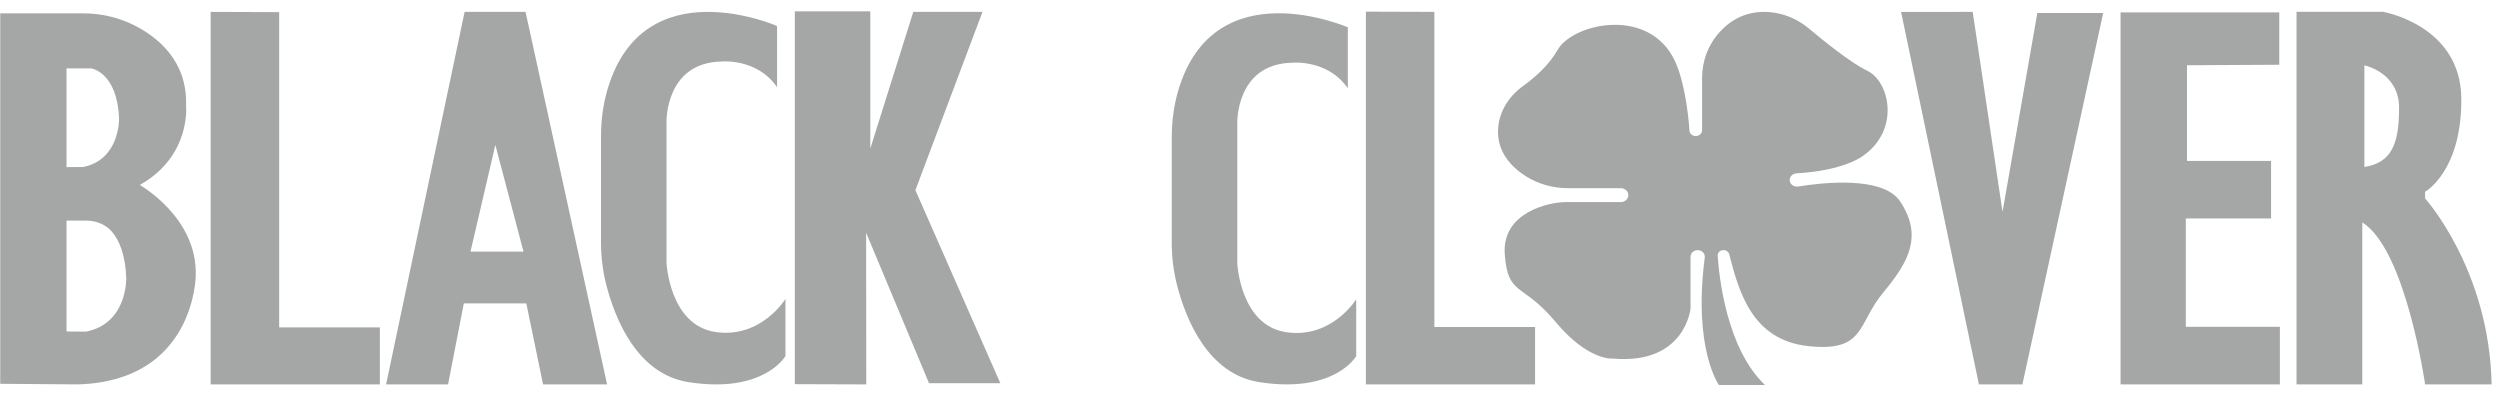
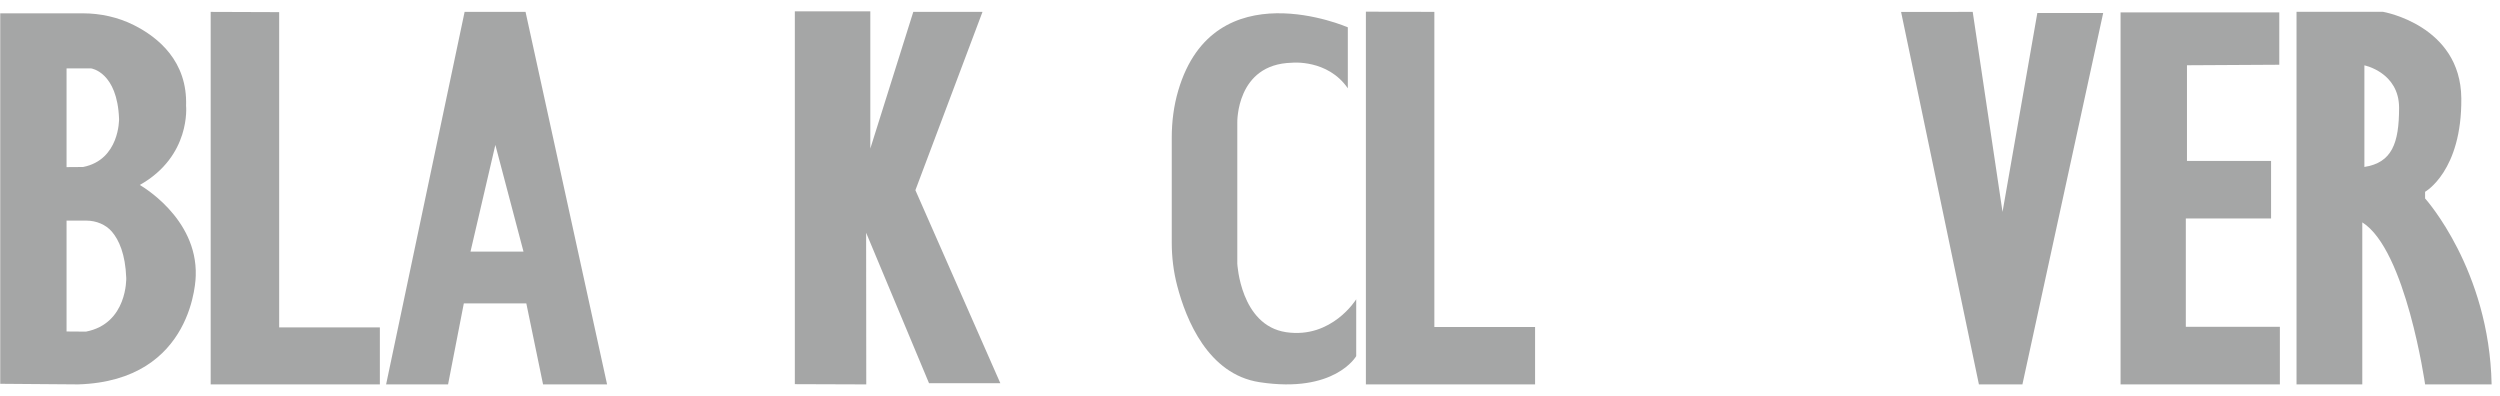
<svg xmlns="http://www.w3.org/2000/svg" width="164" height="26" viewBox="0 0 164 26" fill="none">
  <g opacity="0.5">
    <path d="M9.169 12.135C12.544 10.239 12.207 6.941 12.207 6.941C12.305 4.032 10.393 2.454 8.776 1.644C7.754 1.132 6.599 0.874 5.429 0.874H0.016V25.177L5.12 25.216C12.798 24.988 12.841 18.087 12.841 18.087C12.965 14.259 9.169 12.135 9.169 12.135ZM4.368 4.488H5.978C5.978 4.488 7.7 4.713 7.811 7.809C7.811 7.809 7.852 10.485 5.45 10.955L4.366 10.963V4.488H4.368ZM5.643 21.754L4.366 21.745V14.472H5.659C6.315 14.472 6.946 14.734 7.344 15.202C7.798 15.736 8.225 16.657 8.282 18.236C8.282 18.235 8.373 21.221 5.643 21.754Z" fill="#4C4D4D" />
    <path d="M18.313 0.796L13.82 0.78V25.218H24.919V21.479H18.313V0.796Z" fill="#4C4D4D" />
    <path d="M94.094 0.779L89.602 0.765V25.217H100.701V21.45H94.094V0.779Z" fill="#4C4D4D" />
    <path d="M30.478 0.78L25.328 25.218H29.393L30.427 19.901H34.526L35.625 25.218H39.825L34.476 0.78H30.478ZM30.865 16.504L32.495 9.507L34.341 16.504H30.865Z" fill="#4C4D4D" />
-     <path d="M46.925 21.777C43.926 21.326 43.725 17.267 43.725 17.267V7.975C43.725 7.975 43.639 4.123 47.306 4.037C47.306 4.037 49.647 3.789 50.976 5.72V1.706C50.976 1.706 42.21 -2.144 39.855 5.859C39.556 6.873 39.426 7.92 39.426 8.968V15.885C39.426 16.839 39.54 17.79 39.782 18.719C40.363 20.962 41.81 24.549 45.176 25.07C50.125 25.837 51.526 23.356 51.526 23.356V19.611C51.525 19.611 49.925 22.228 46.925 21.777Z" fill="#4C4D4D" />
    <path d="M64.452 0.779H59.912L57.093 9.744V0.742H52.141V25.201L56.827 25.217L56.818 15.269L60.944 25.139H65.622L60.05 12.476L64.452 0.779Z" fill="#4C4D4D" />
-     <path d="M117.403 11.81C117.4 11.577 117.602 11.384 117.858 11.369C120.944 11.202 122.181 10.247 122.181 10.247C124.699 8.513 123.944 5.32 122.483 4.635C121.446 4.15 119.622 2.675 118.652 1.861C117.956 1.278 117.079 0.888 116.138 0.8C114.616 0.658 113.559 1.3 112.855 2.054C112.06 2.905 111.656 4.001 111.656 5.117V8.548C111.656 8.755 111.47 8.923 111.241 8.923C111.023 8.923 110.842 8.768 110.829 8.571C110.646 5.875 110.044 4.405 110.044 4.405C108.533 0.299 103.194 1.486 102.187 3.264C101.596 4.309 100.622 5.134 99.92 5.637C98.996 6.297 98.384 7.268 98.284 8.33C98.135 9.915 99.126 10.944 100.098 11.562C100.906 12.077 101.874 12.344 102.862 12.344H106.317C106.595 12.344 106.82 12.548 106.82 12.801C106.82 13.053 106.595 13.257 106.317 13.257H102.691C101.684 13.257 98.511 13.896 98.712 16.679C98.914 19.462 99.87 18.504 102.036 21.105C104.203 23.706 105.813 23.523 105.813 23.523C110.548 23.934 110.9 20.238 110.9 20.238V16.836C110.9 16.617 111.083 16.434 111.322 16.413C111.621 16.386 111.868 16.617 111.833 16.887C111.05 22.887 112.762 25.258 112.762 25.258H115.784C113.253 22.849 112.768 18.121 112.68 16.773C112.667 16.573 112.841 16.406 113.062 16.406C113.241 16.406 113.395 16.517 113.436 16.674C114.081 19.188 114.958 22.305 118.605 22.703C122.382 23.113 121.828 21.242 123.54 19.19C125.252 17.136 126.135 15.453 124.648 13.212C123.515 11.506 119.464 11.989 117.968 12.235C117.677 12.284 117.407 12.081 117.403 11.81Z" fill="#4C4D4D" />
    <path d="M131.366 13.9L129.41 0.78L124.711 0.783L129.817 25.218H132.67L137.969 0.853H133.649L131.366 13.9Z" fill="#4C4D4D" />
    <path d="M143.39 14.333H148.982V10.556H143.466V4.281L149.522 4.247V0.815H139.109V25.216H149.56V21.439H143.39V14.333Z" fill="#4C4D4D" />
    <path d="M159.086 13.018V12.582C159.086 12.582 161.51 11.231 161.462 6.439C161.413 1.646 156.323 0.775 156.323 0.775H150.652V25.218H154.966V14.588C157.827 16.374 159.087 25.218 159.087 25.218H163.45C163.303 17.679 159.086 13.018 159.086 13.018ZM155.104 10.952V4.287C155.104 4.287 157.38 4.745 157.38 7.074C157.38 9.402 156.909 10.671 155.104 10.952Z" fill="#4C4D4D" />
    <path d="M84.367 21.791C81.367 21.341 81.167 17.296 81.167 17.296V8.039C81.167 8.039 81.08 4.201 84.747 4.116C84.747 4.116 87.088 3.868 88.417 5.792V1.792C88.417 1.792 79.651 -2.043 77.296 5.93C76.998 6.939 76.867 7.983 76.867 9.027V15.919C76.867 16.869 76.981 17.817 77.223 18.742C77.804 20.976 79.252 24.55 82.617 25.07C87.567 25.834 88.968 23.362 88.968 23.362V19.632C88.968 19.633 87.368 22.239 84.367 21.791Z" fill="#4C4D4D" />
  </g>
</svg>